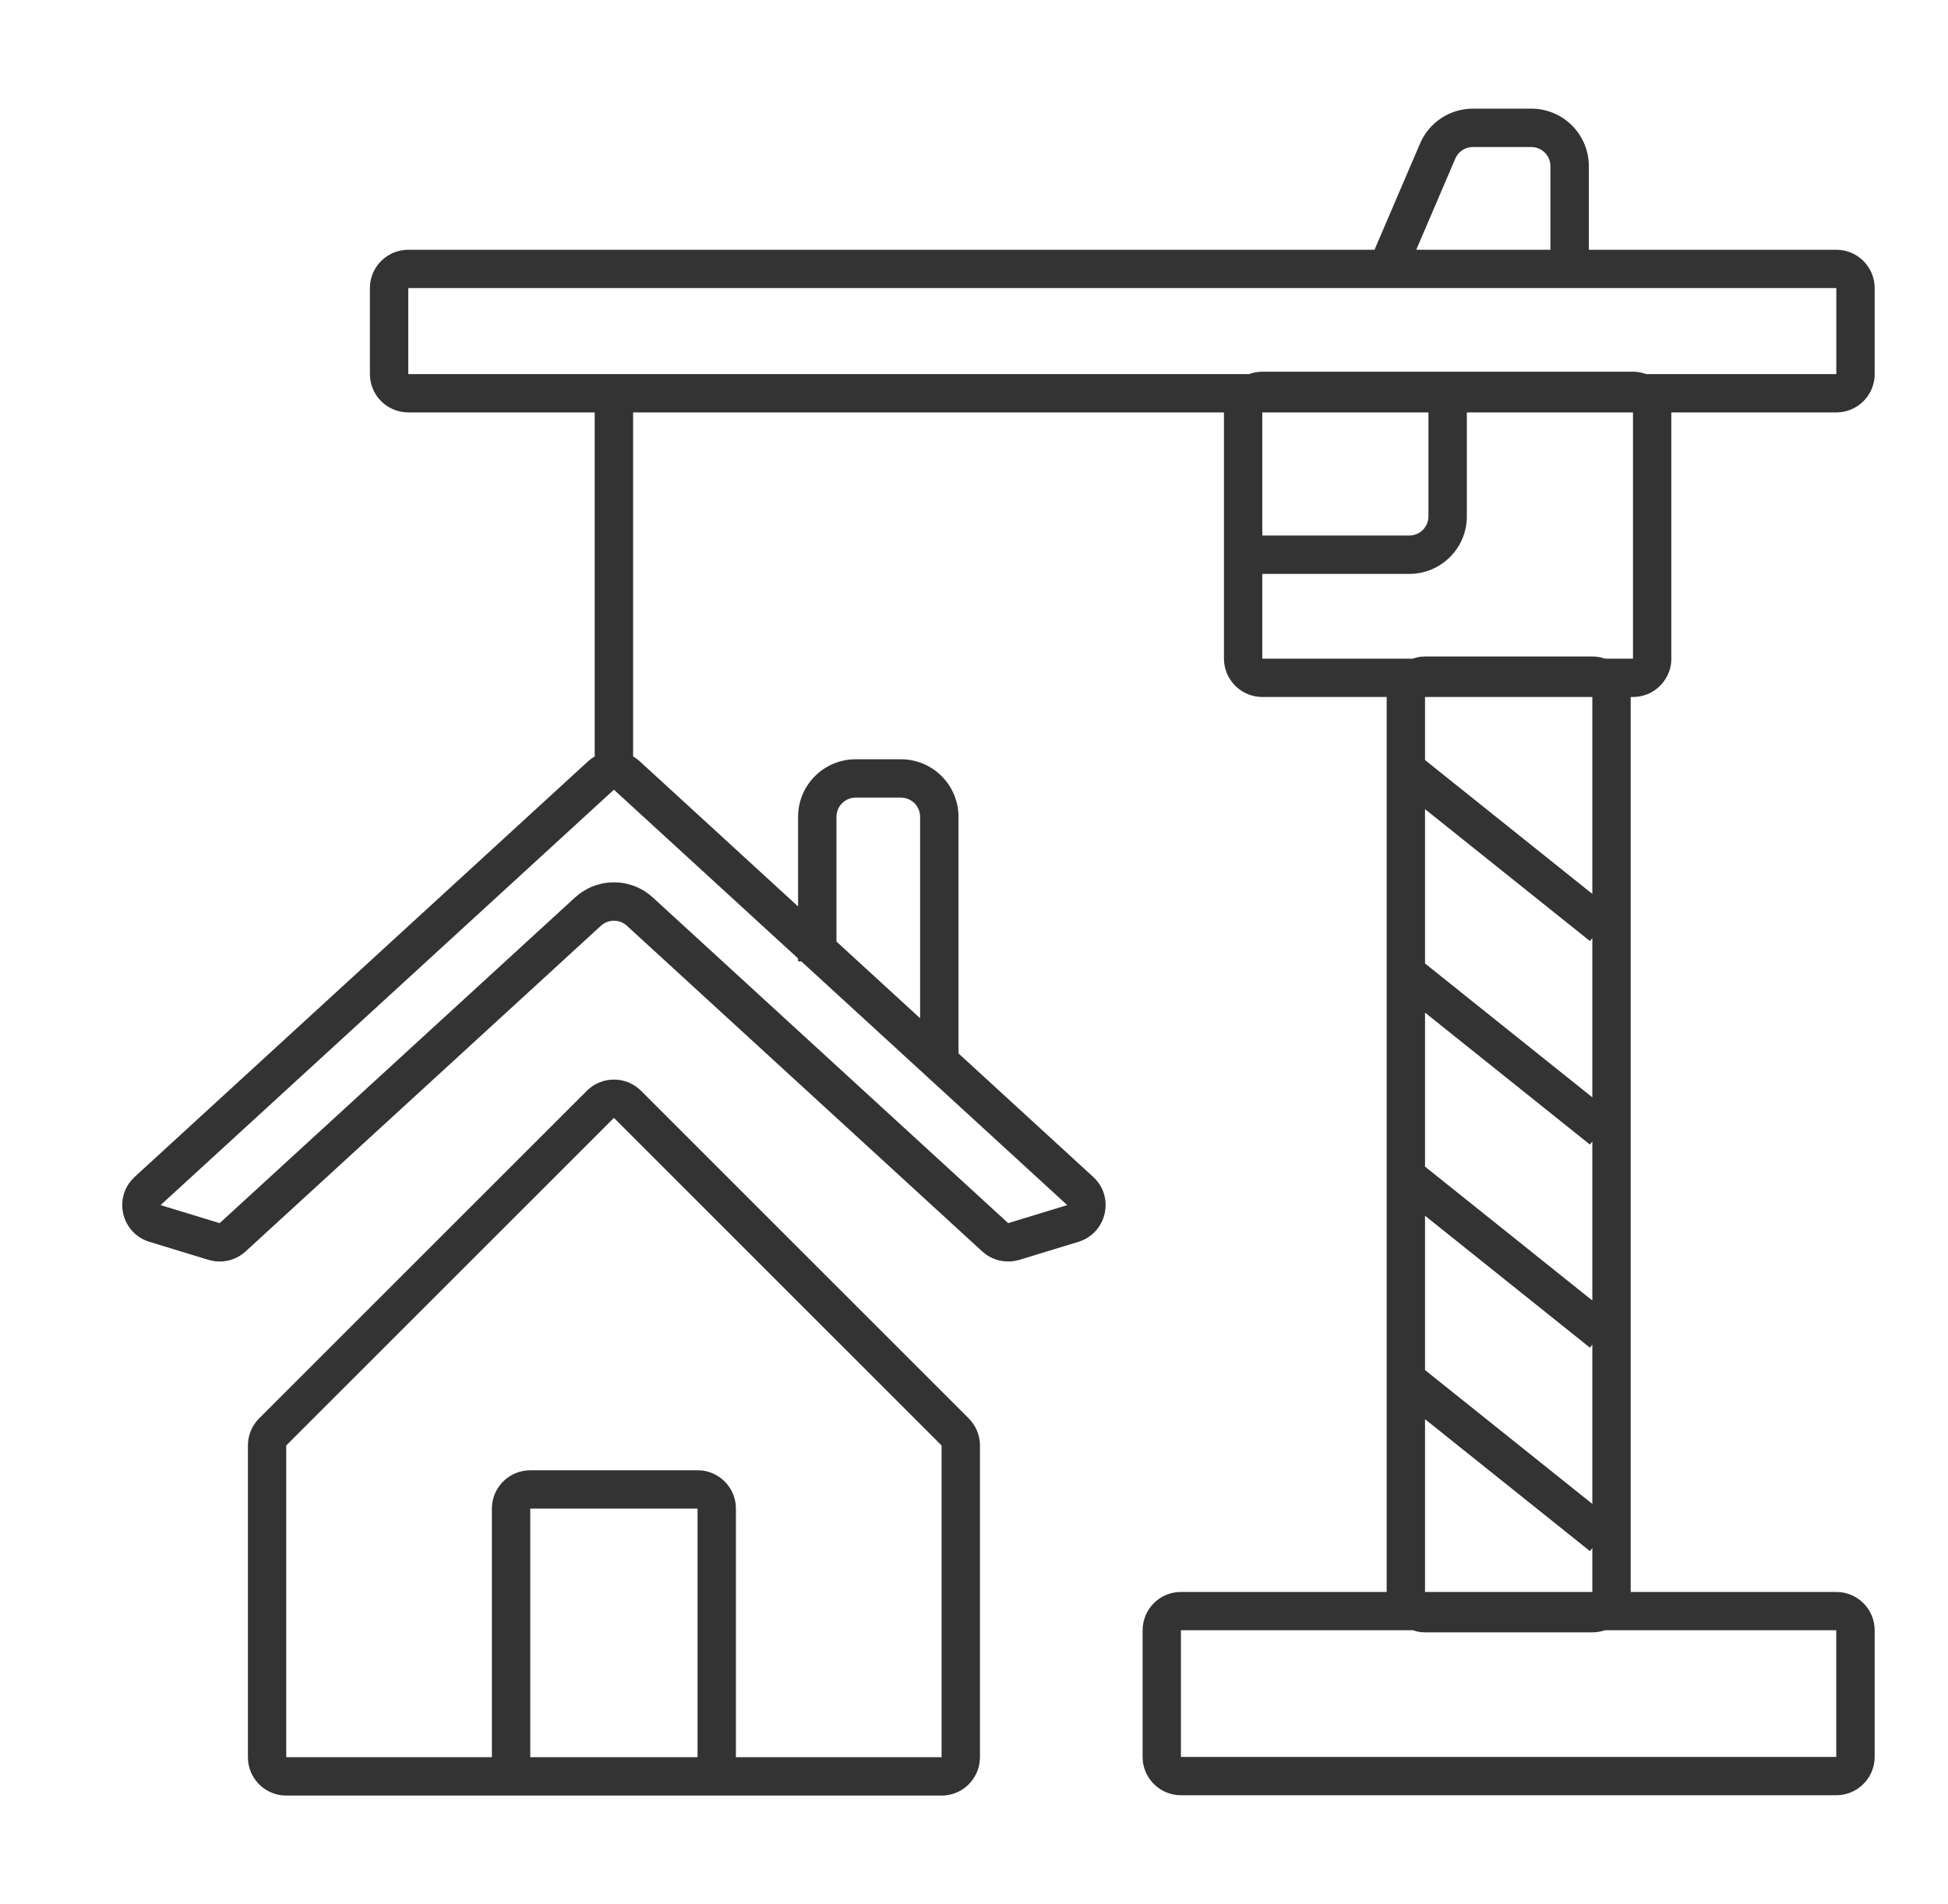
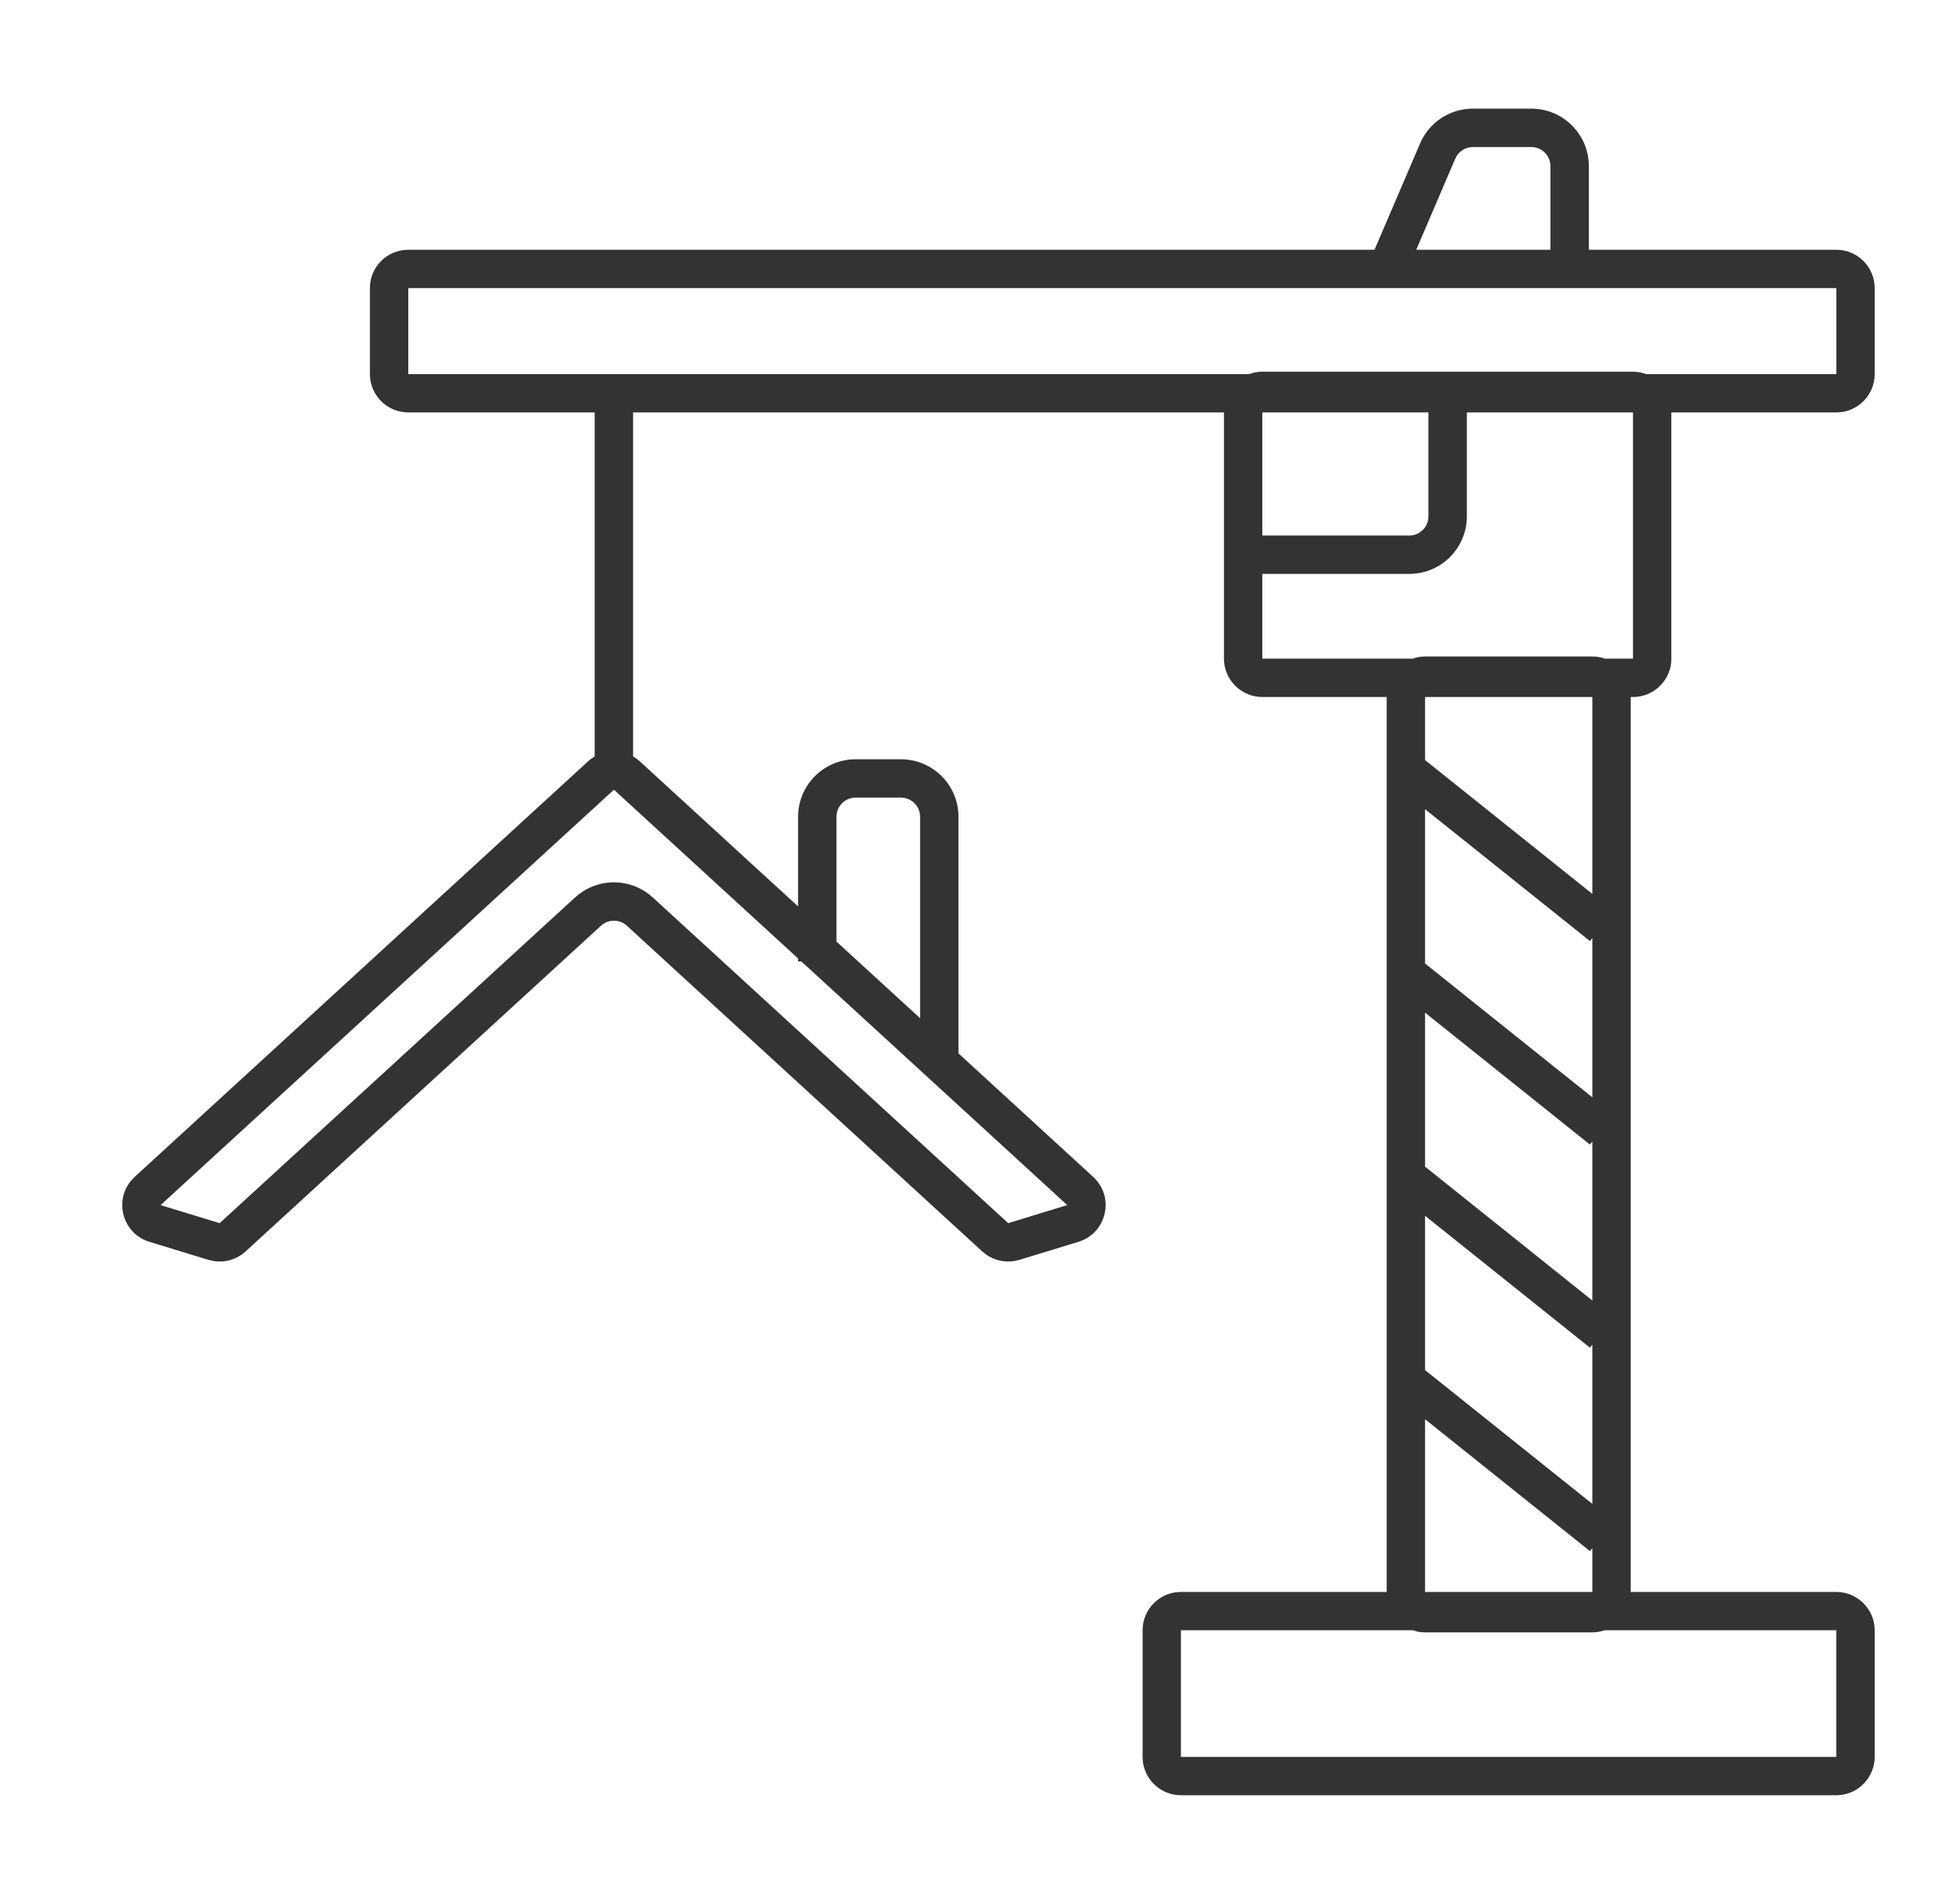
<svg xmlns="http://www.w3.org/2000/svg" width="45" height="44" viewBox="0 0 45 44" fill="none">
-   <path d="M13.556 25.203C13.902 24.857 14.463 24.857 14.809 25.203L22.378 32.772C22.544 32.938 22.638 33.164 22.638 33.398V40.6L22.633 40.691C22.59 41.108 22.259 41.44 21.842 41.482L21.751 41.487H6.612L6.522 41.482C6.075 41.437 5.727 41.059 5.727 40.6V33.398C5.727 33.193 5.798 32.994 5.927 32.837L5.986 32.772L13.556 25.203ZM6.612 33.398V40.6H11.363V34.856C11.364 34.367 11.76 33.971 12.249 33.971H16.114L16.205 33.975C16.652 34.021 17 34.398 17 34.856V40.6H21.751V33.398L14.182 25.829L6.612 33.398ZM12.249 40.6H16.114V34.856H12.249V40.6Z" fill="#333333" />
  <path d="M13.583 17.592C13.922 17.282 14.442 17.282 14.781 17.592L18.436 20.943V18.872C18.437 18.138 19.032 17.543 19.766 17.543H20.812C21.546 17.543 22.141 18.138 22.142 18.872V24.339L25.253 27.192C25.758 27.655 25.568 28.491 24.913 28.692L23.549 29.109L23.436 29.135C23.207 29.173 22.972 29.121 22.782 28.988L22.691 28.915L14.481 21.389C14.312 21.234 14.052 21.234 13.883 21.389L5.673 28.915C5.47 29.1 5.195 29.18 4.929 29.135L4.815 29.109L3.451 28.692C2.837 28.504 2.632 27.757 3.025 27.283L3.111 27.192L13.583 17.592ZM3.71 27.844L5.074 28.261L13.284 20.736L13.382 20.654C13.854 20.297 14.51 20.297 14.982 20.654L15.08 20.736L23.29 28.261L24.654 27.844L18.511 22.213H18.436V22.145L14.182 18.246L3.71 27.844ZM19.766 18.429C19.521 18.429 19.323 18.627 19.323 18.872V21.755L21.255 23.526V18.872C21.255 18.627 21.057 18.43 20.812 18.429H19.766Z" fill="#333333" />
  <path d="M35.374 2.51C36.108 2.51 36.703 3.105 36.703 3.839V5.771H42.42C42.909 5.771 43.306 6.167 43.306 6.656V8.643L43.302 8.734C43.256 9.18 42.879 9.529 42.42 9.529H38.608V15.218L38.605 15.309C38.559 15.755 38.181 16.104 37.723 16.104H37.67V36.782H42.419C42.908 36.782 43.306 37.178 43.306 37.667V40.593L43.301 40.684C43.255 41.13 42.877 41.479 42.419 41.479H27.28C26.822 41.479 26.445 41.13 26.399 40.684L26.395 40.593V37.667C26.395 37.178 26.791 36.782 27.28 36.782H32.033V32.081L32.031 32.08L32.033 32.077V27.381L32.031 27.38L32.033 27.377V22.688L32.031 22.687L32.033 22.684V17.987L32.031 17.986L32.033 17.983V16.104H29.16C28.702 16.103 28.325 15.755 28.279 15.309L28.274 15.218V9.529H14.625V17.984H13.738V9.529H9.431C8.972 9.528 8.595 9.18 8.55 8.734L8.545 8.643V6.656C8.545 6.167 8.942 5.771 9.431 5.771H31.752L32.804 3.316C33.013 2.827 33.494 2.51 34.025 2.51H35.374ZM27.28 40.593H42.419V37.667H37.072C36.982 37.698 36.885 37.716 36.784 37.716H32.919L32.828 37.711C32.762 37.704 32.698 37.688 32.637 37.667H27.28V40.593ZM32.919 36.782H36.784V35.768L36.728 35.838L32.919 32.79V36.782ZM32.919 31.655L36.784 34.748V31.068L36.728 31.138L32.919 28.09V31.655ZM32.919 26.955L36.784 30.048V26.374L36.728 26.445L32.919 23.397V26.955ZM32.919 22.261L36.784 25.354V21.673L36.728 21.743L32.919 18.696V22.261ZM32.919 16.104V17.561L36.784 20.654V16.104H32.919ZM33.885 11.931C33.885 12.665 33.289 13.26 32.556 13.26H29.16V15.218H32.635C32.697 15.197 32.761 15.18 32.828 15.173L32.919 15.168H36.784C36.886 15.168 36.984 15.186 37.075 15.218H37.723V9.529H33.885V11.931ZM29.16 12.373H32.556C32.8 12.373 32.998 12.175 32.998 11.931V9.529H29.16V12.373ZM9.431 8.643H28.856C28.951 8.608 29.053 8.588 29.16 8.588H37.723C37.829 8.588 37.932 8.608 38.026 8.643H42.42V6.656H9.431V8.643ZM34.025 3.397C33.848 3.397 33.688 3.502 33.618 3.665L32.716 5.771H35.816V3.839C35.816 3.595 35.618 3.397 35.374 3.397H34.025Z" fill="#333333" />
</svg>